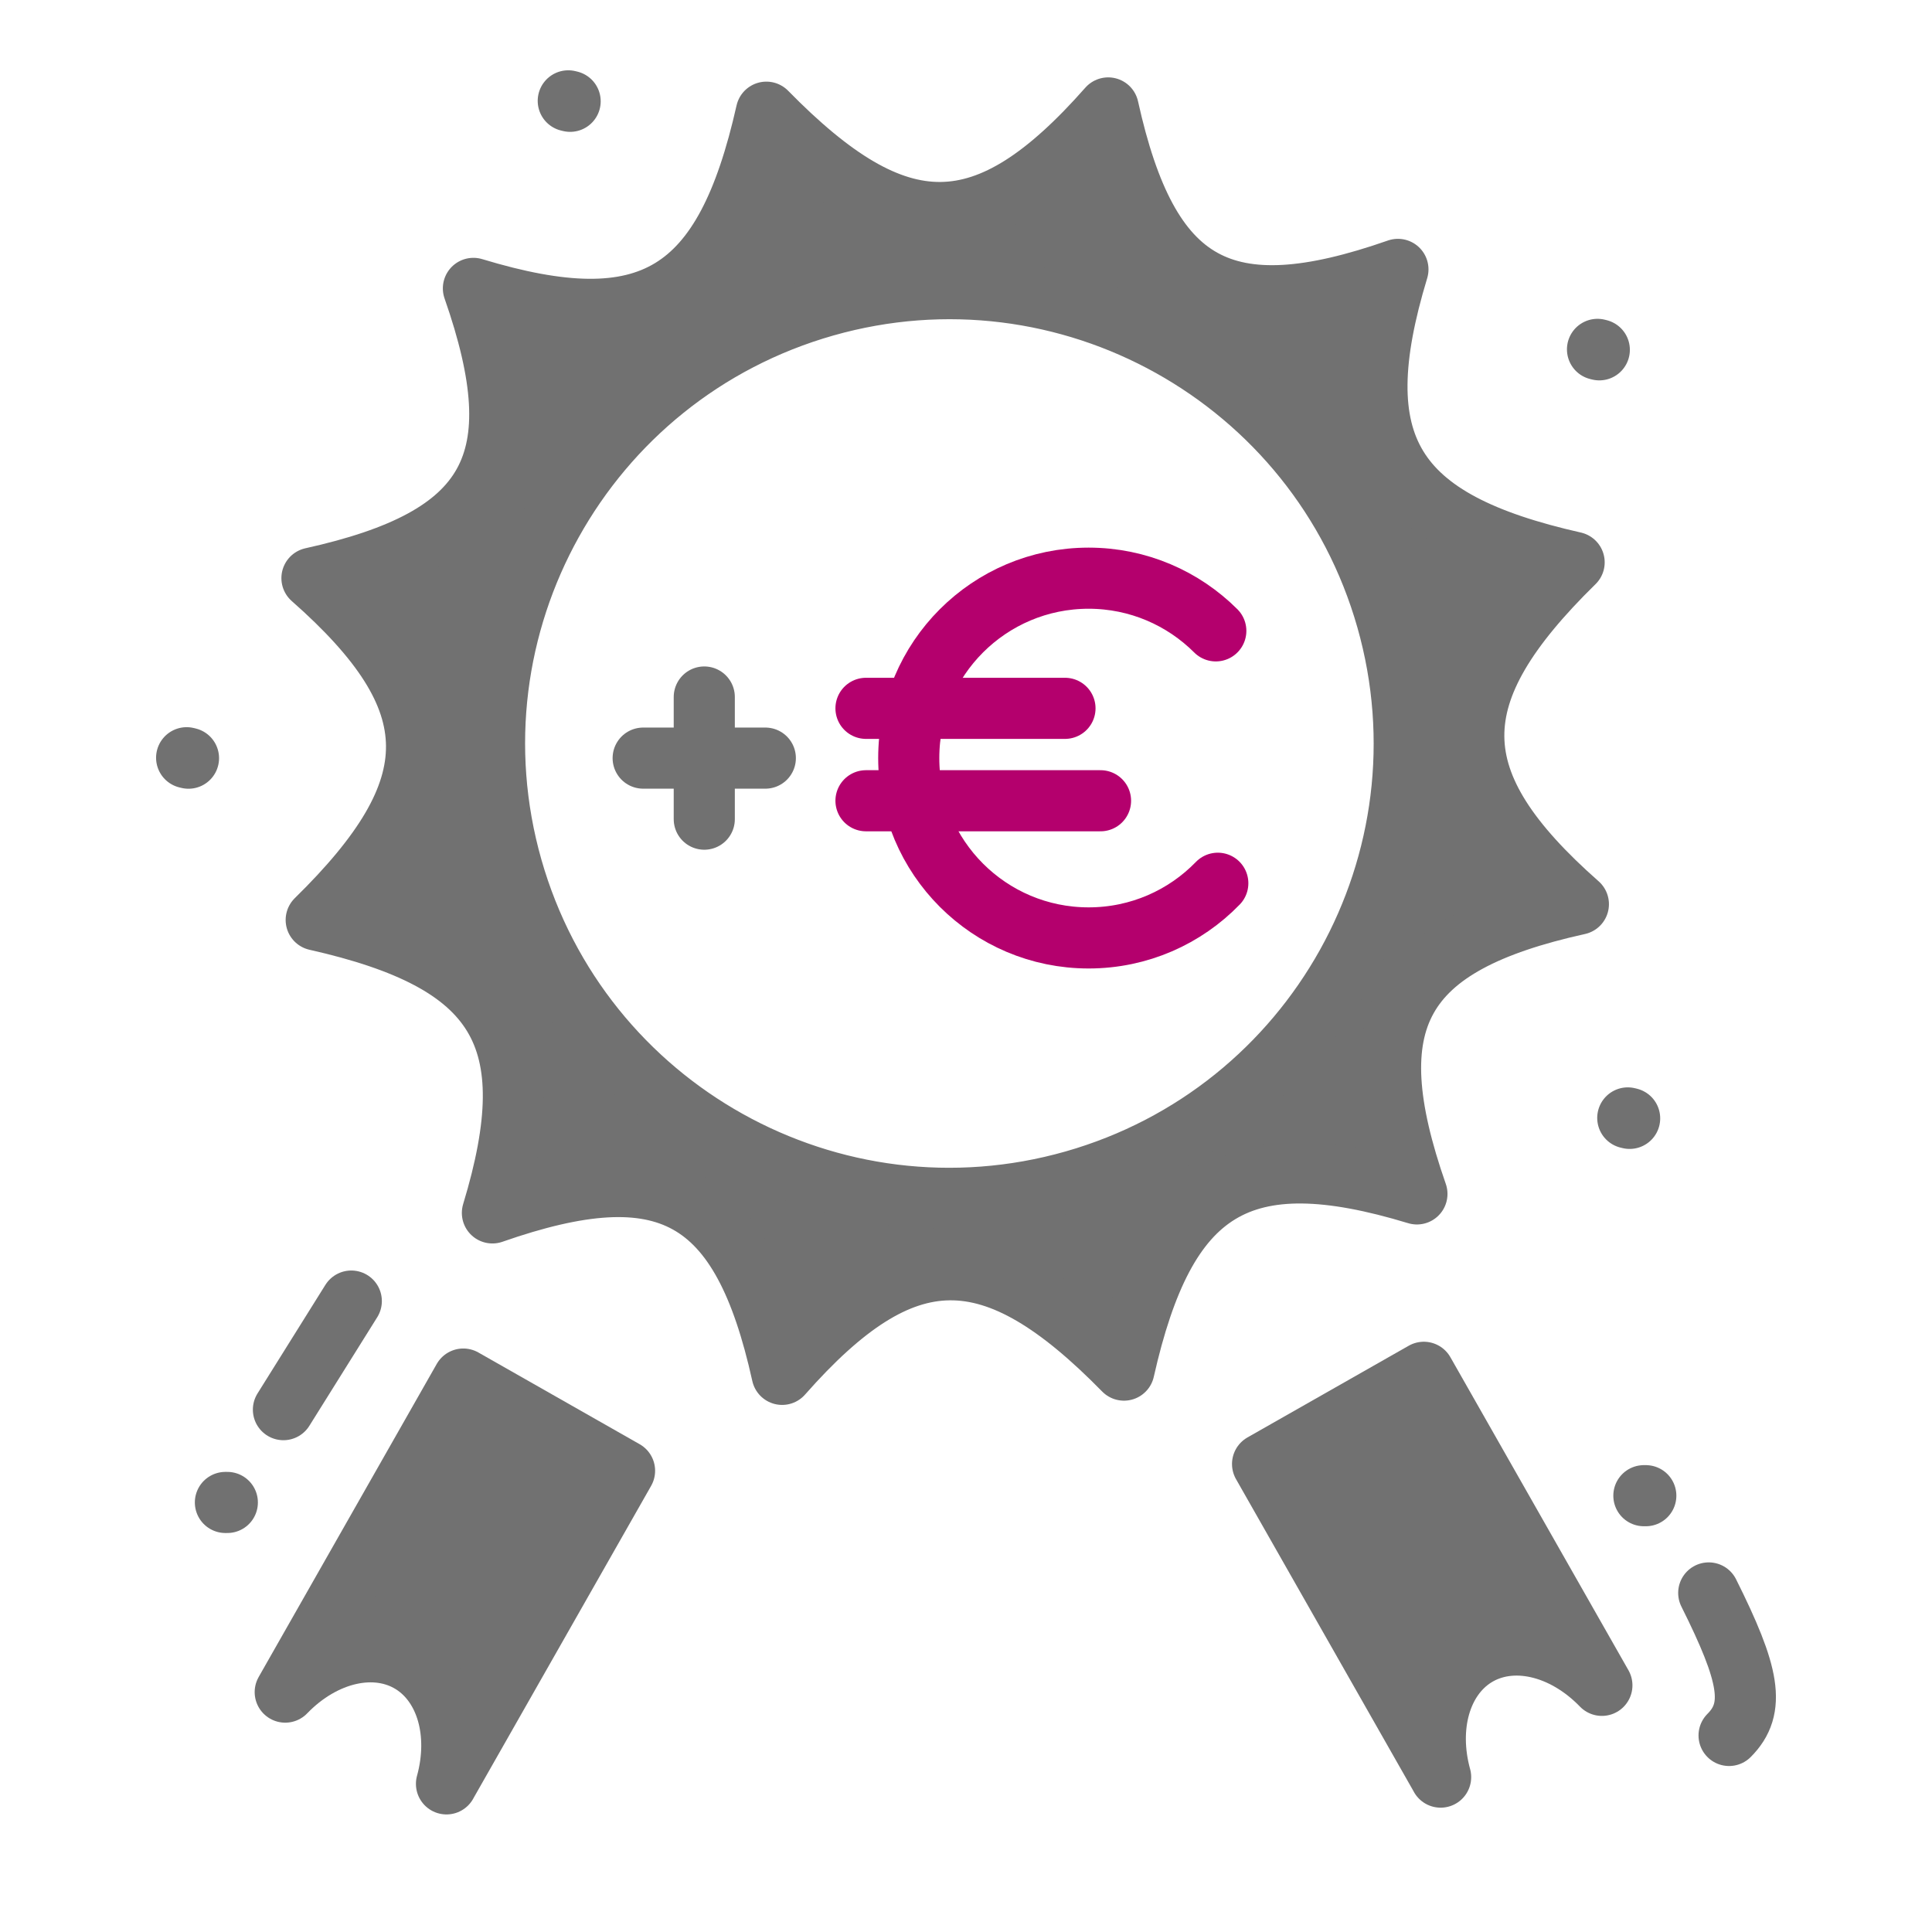
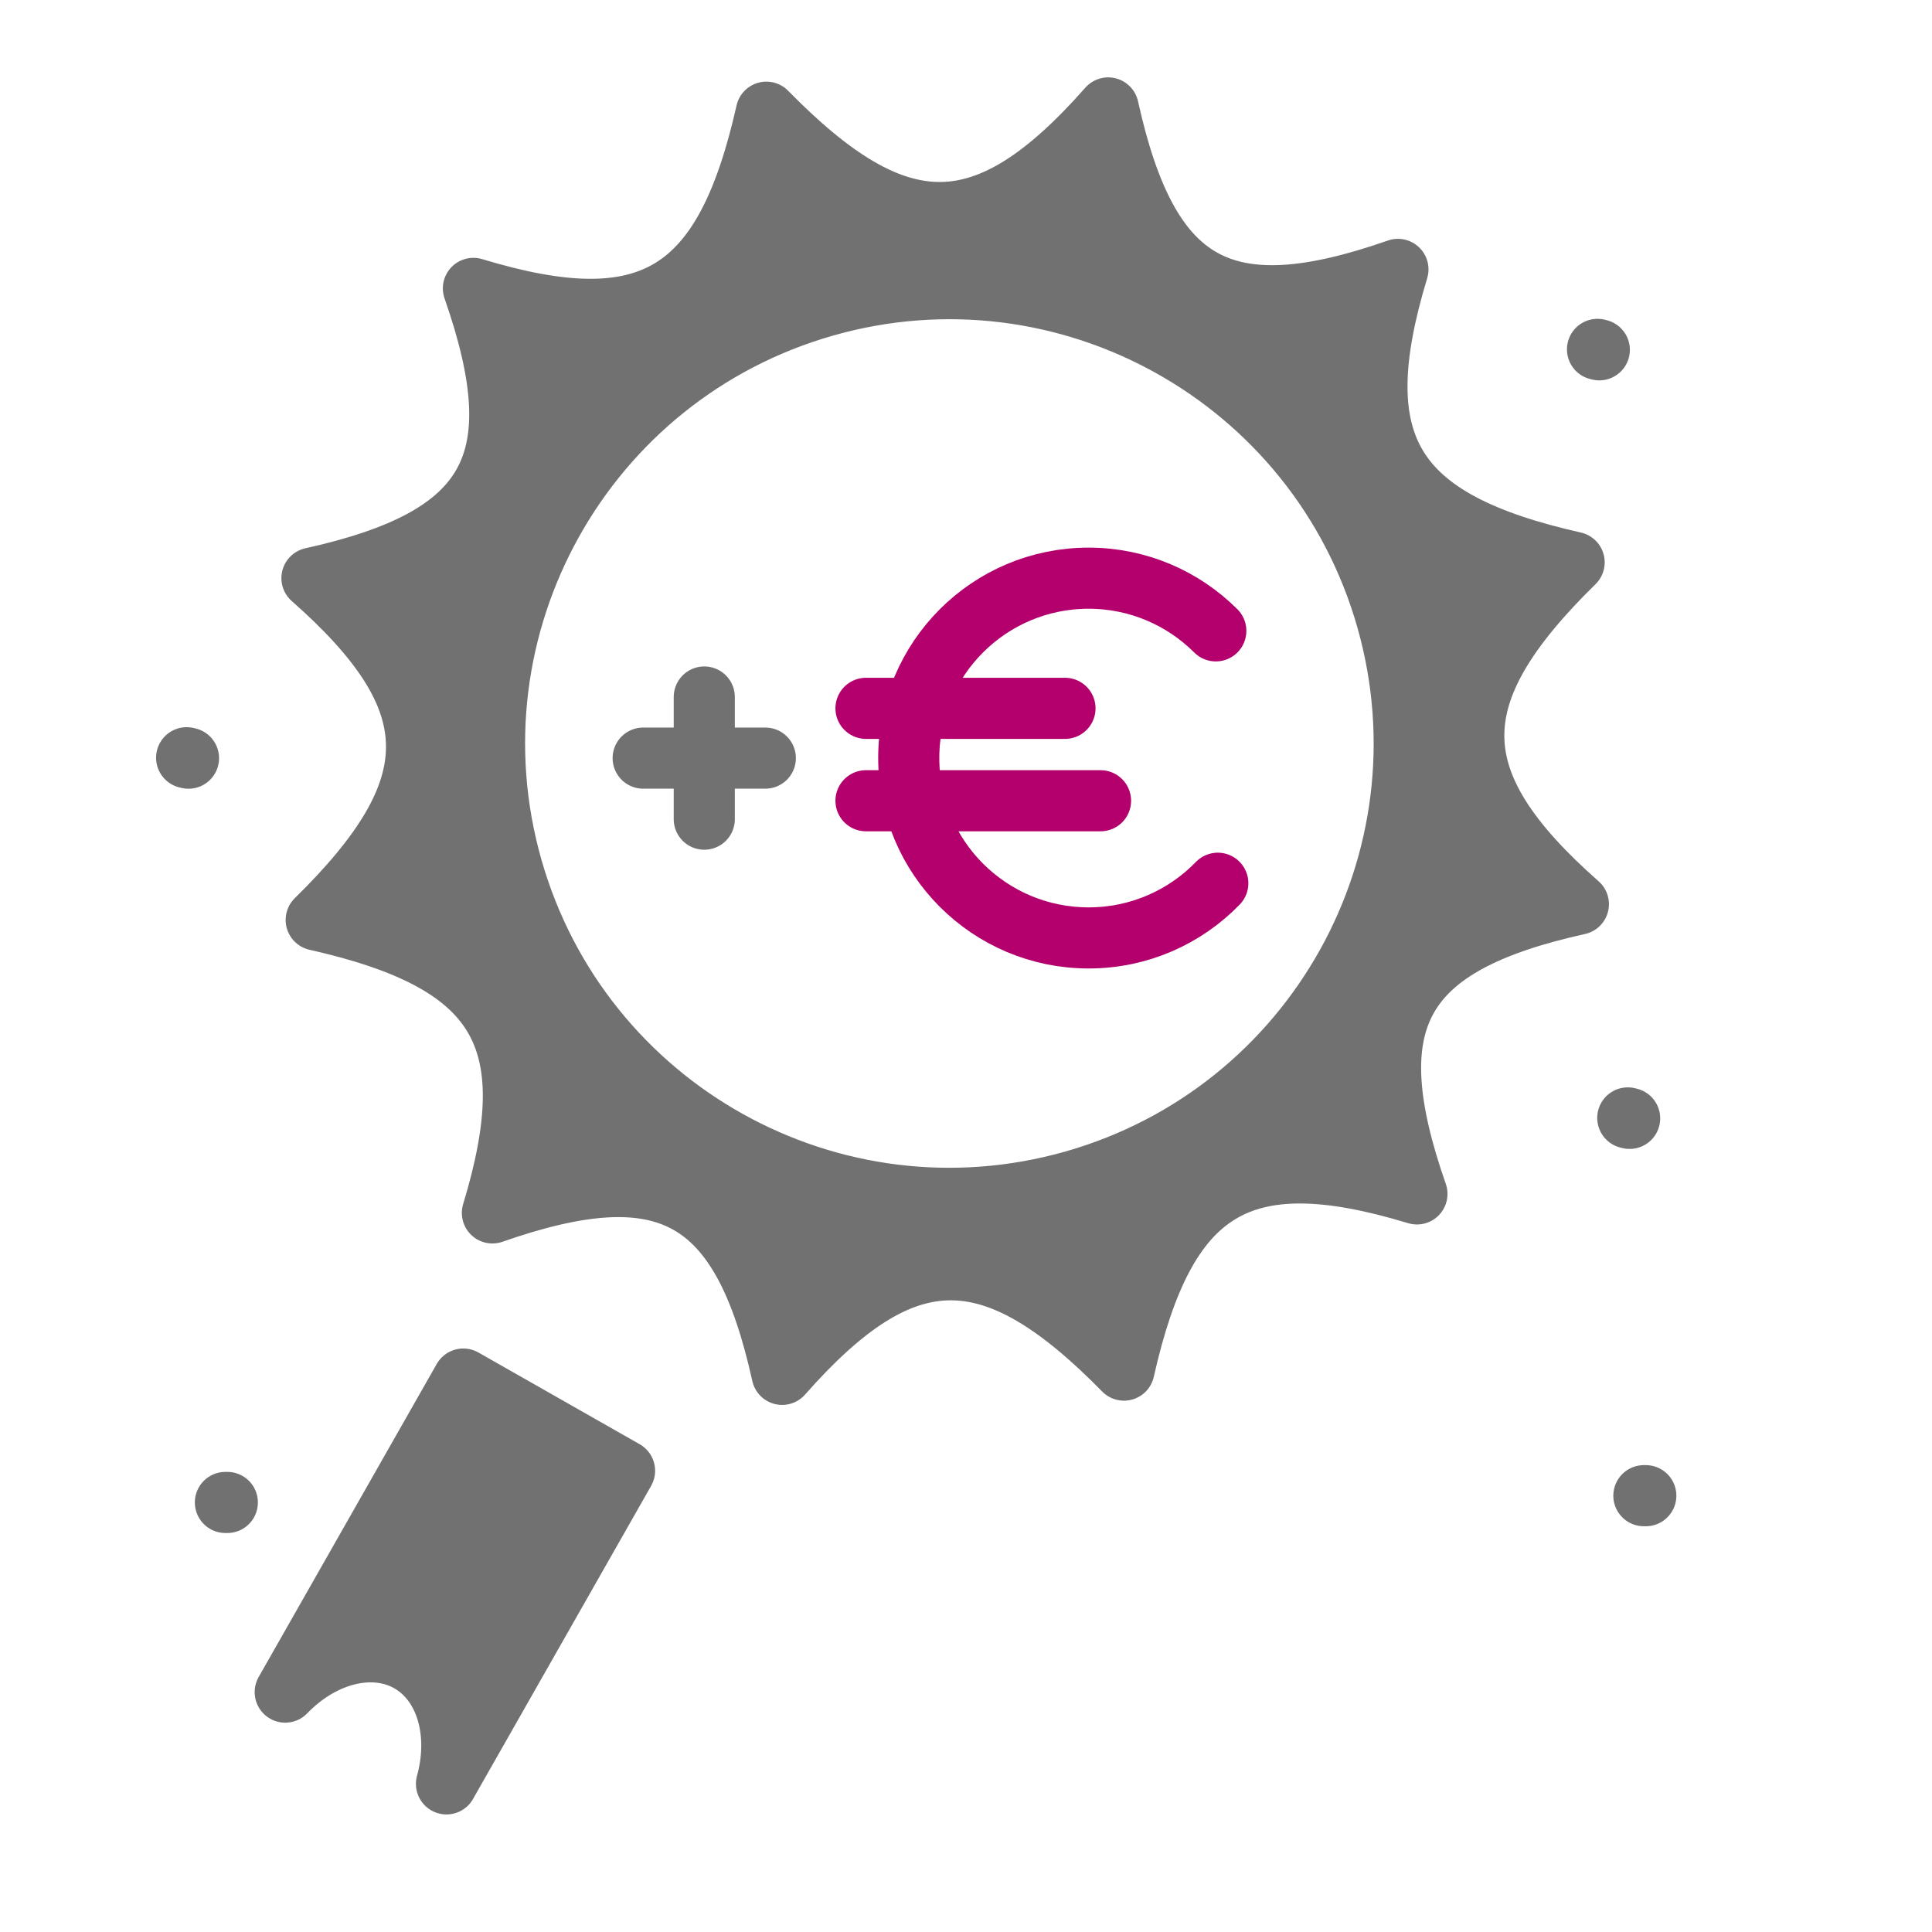
<svg xmlns="http://www.w3.org/2000/svg" id="_3-5_Zulage" data-name="3-5 Zulage" viewBox="0 0 300 300">
  <defs>
    <style>
      .cls-1, .cls-2 {
        fill: #717171;
        stroke: #717171;
      }

      .cls-1, .cls-2, .cls-3 {
        stroke-linejoin: round;
        stroke-width: 9.49px;
      }

      .cls-1, .cls-3 {
        stroke-linecap: round;
      }

      .cls-3 {
        fill: none;
        stroke: #b4006d;
      }
    </style>
  </defs>
  <path class="cls-2" d="m244.43,87.32c-28.5-6.42-35.71-17.98-27.36-45.49-27.16,9.49-38.77,3.02-44.99-25.07-19.01,21.57-32.63,21.52-53.08.66-6.42,28.5-17.98,35.71-45.49,27.36,9.49,27.16,3.02,38.77-25.07,44.99,21.57,19.01,21.52,32.63.66,53.08,28.5,6.42,35.71,17.98,27.36,45.49,27.16-9.49,38.77-3.02,44.99,25.07,19.01-21.57,32.63-21.52,53.08-.66,6.42-28.5,17.98-35.71,45.49-27.36-9.49-27.16-3.02-38.77,25.07-44.99-21.57-19.01-21.52-32.63-.66-53.08Zm-77.7,96.05c-37.51,10.66-76.56-11.1-87.23-48.61-10.66-37.51,11.1-76.56,48.61-87.23,37.51-10.66,76.56,11.1,87.23,48.61,10.66,37.51-11.1,76.56-48.61,87.23Z" />
  <path class="cls-3" d="m189.1,137.15c-5.08,5.24-12.19,8.49-20.06,8.49-15.42,0-27.93-12.5-27.93-27.93s12.5-27.93,27.93-27.93c7.71,0,14.69,3.13,19.75,8.18" />
  <line class="cls-3" x1="134.47" y1="109.99" x2="165.37" y2="109.99" />
  <line class="cls-3" x1="134.47" y1="124.34" x2="170.89" y2="124.34" />
  <line class="cls-1" x1="118.84" y1="117.72" x2="99.87" y2="117.72" />
  <line class="cls-1" x1="109.36" y1="108.23" x2="109.36" y2="127.2" />
-   <path class="cls-1" d="m69.33,277c2.15-7.84.01-15.32-5.3-18.69-5.64-3.57-13.73-1.78-19.74,4.44l27.65-48.61,25.04,14.24-27.65,48.61Z" />
-   <path class="cls-1" d="m223.7,275.95c-2.15-7.84-.01-15.32,5.3-18.69,5.64-3.57,13.73-1.78,19.74,4.44l-27.65-48.61-25.04,14.24,27.65,48.61Z" />
+   <path class="cls-1" d="m69.33,277c2.15-7.84.01-15.32-5.3-18.69-5.64-3.57-13.73-1.78-19.74,4.44l27.65-48.61,25.04,14.24-27.65,48.61" />
  <line class="cls-1" x1="252.76" y1="173.59" x2="253.05" y2="173.66" />
  <line class="cls-1" x1="248.06" y1="54.25" x2="248.34" y2="54.32" />
  <line class="cls-1" x1="28.98" y1="117.66" x2="29.27" y2="117.73" />
  <line class="cls-1" x1="35" y1="233.3" x2="35.3" y2="233.3" />
  <line class="cls-1" x1="255.26" y1="232.25" x2="255.56" y2="232.25" />
-   <line class="cls-1" x1="88.24" y1="15.66" x2="88.53" y2="15.73" />
-   <path class="cls-1" d="m268.49,269.48c4.22-4.22,3.16-9.49-3.16-22.13" />
-   <line class="cls-1" x1="44.01" y1="218.89" x2="54.55" y2="202.03" />
</svg>